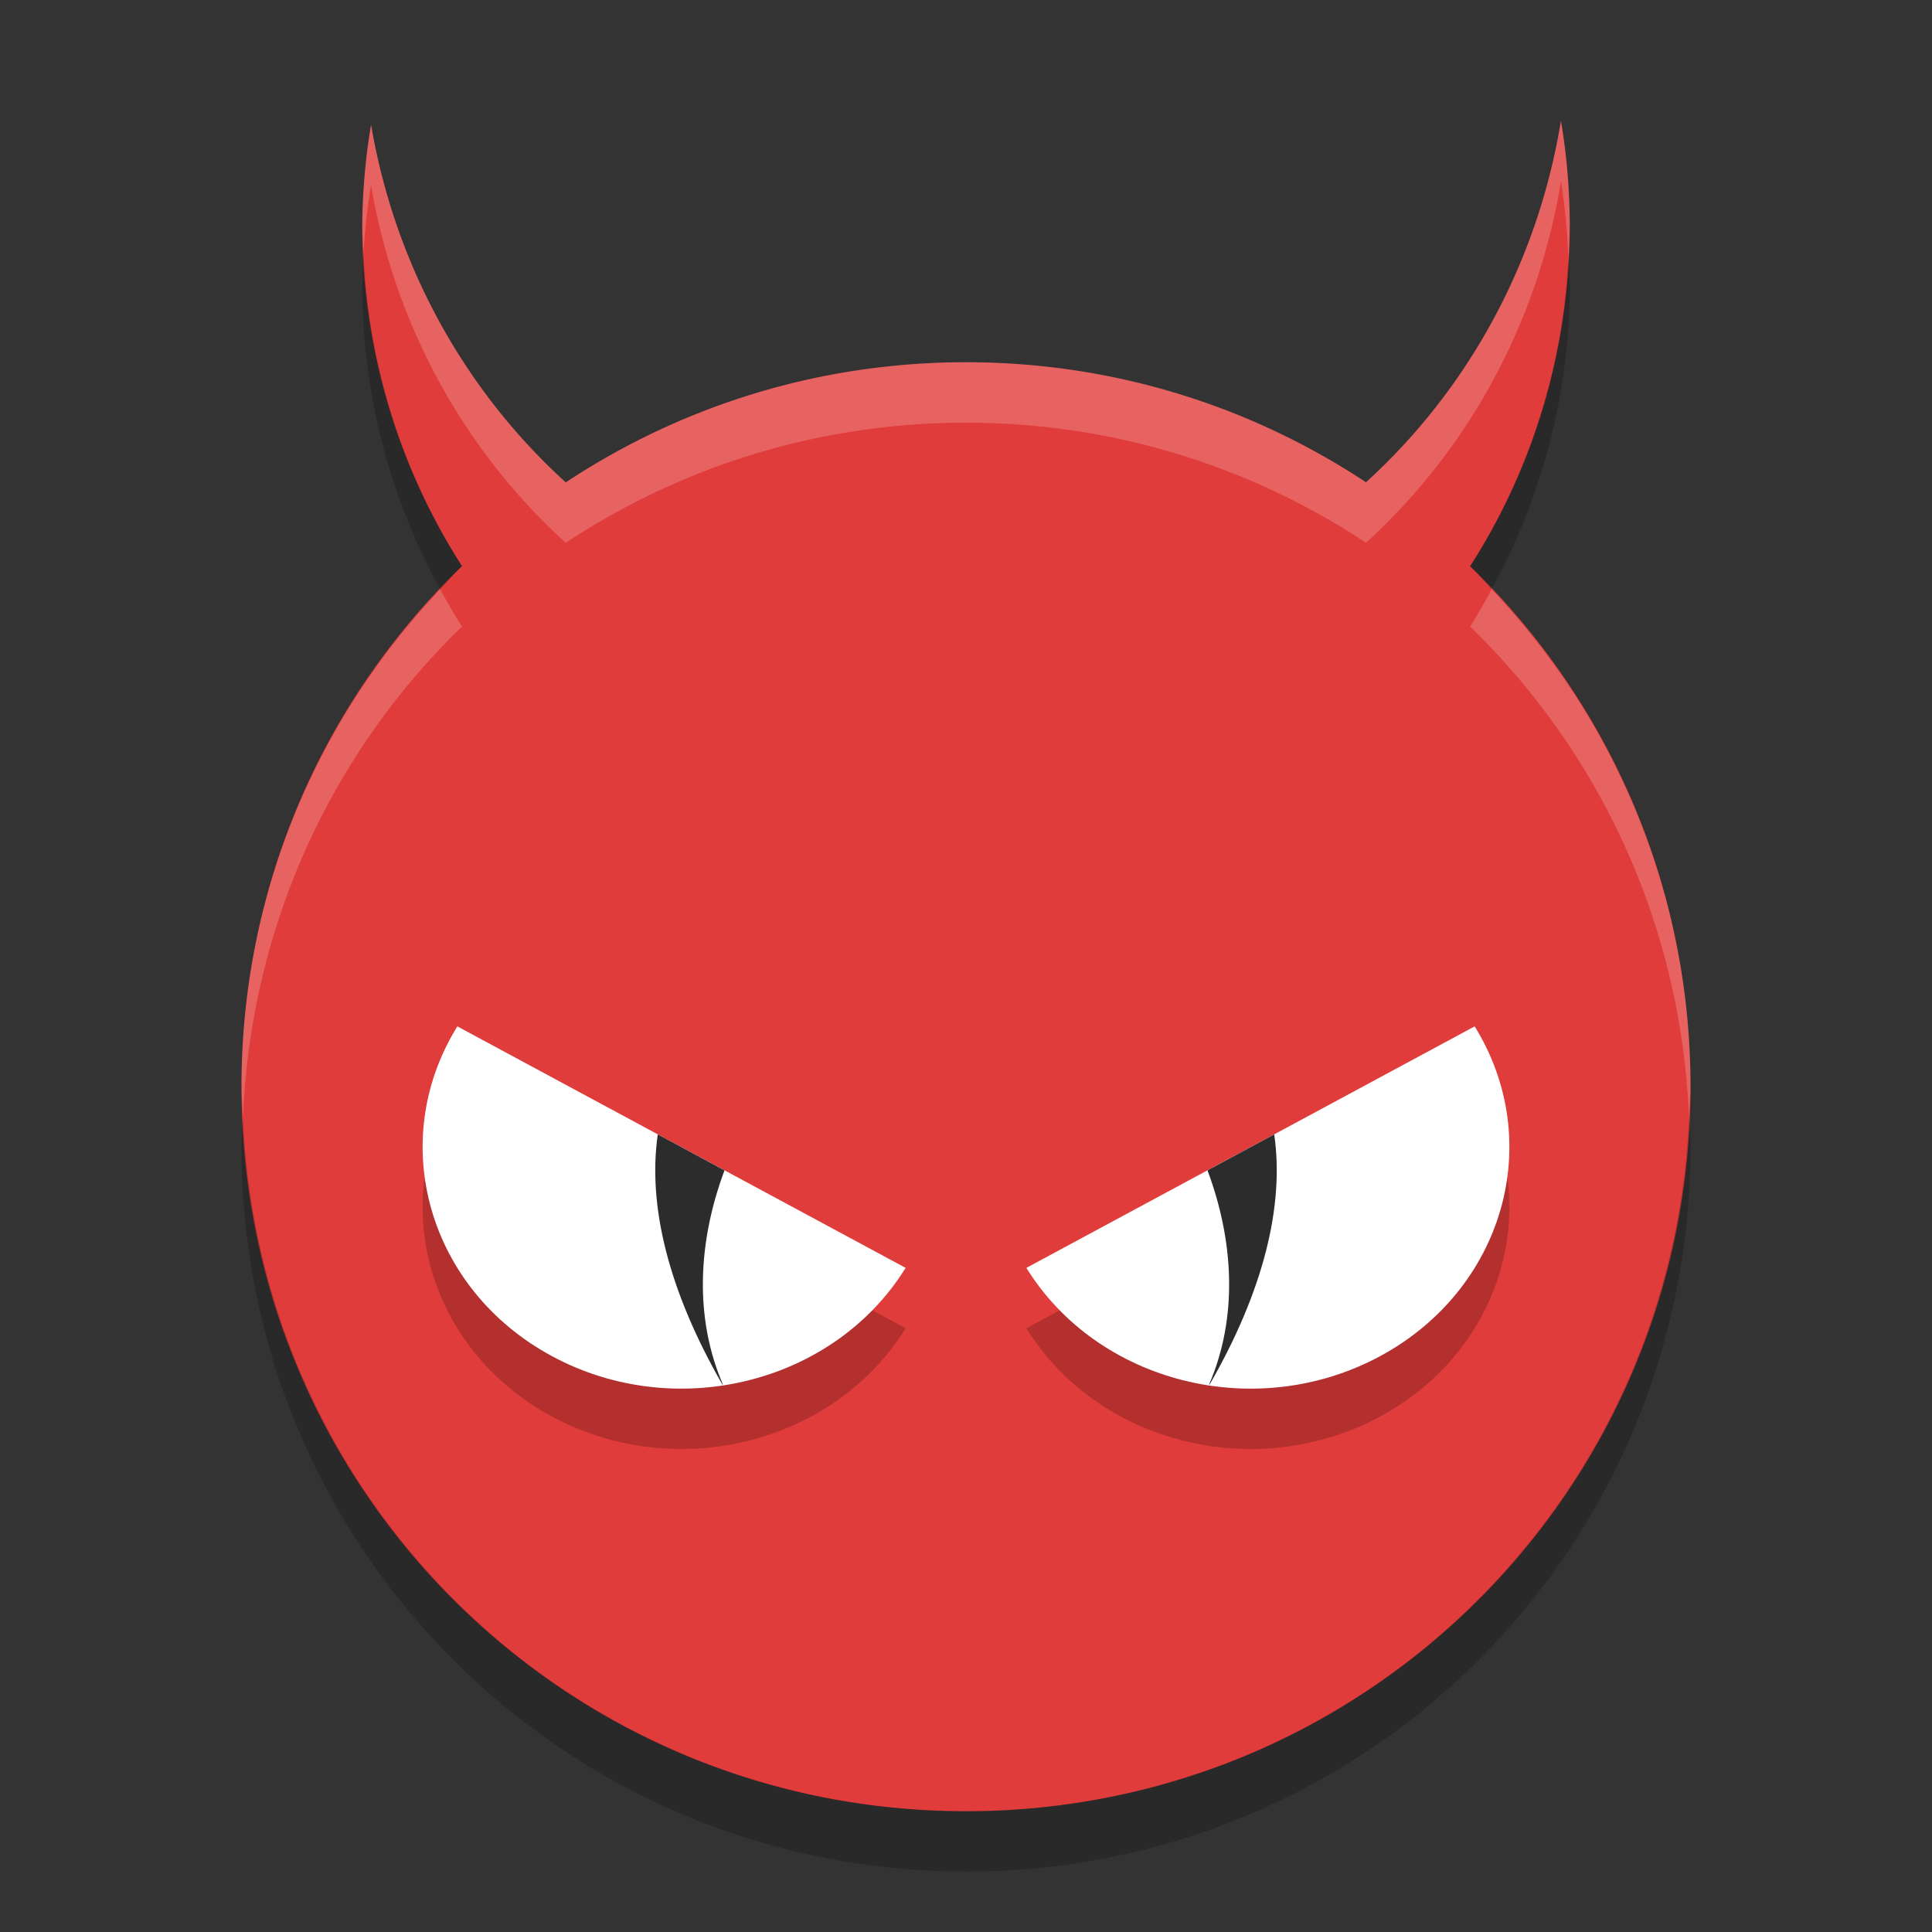
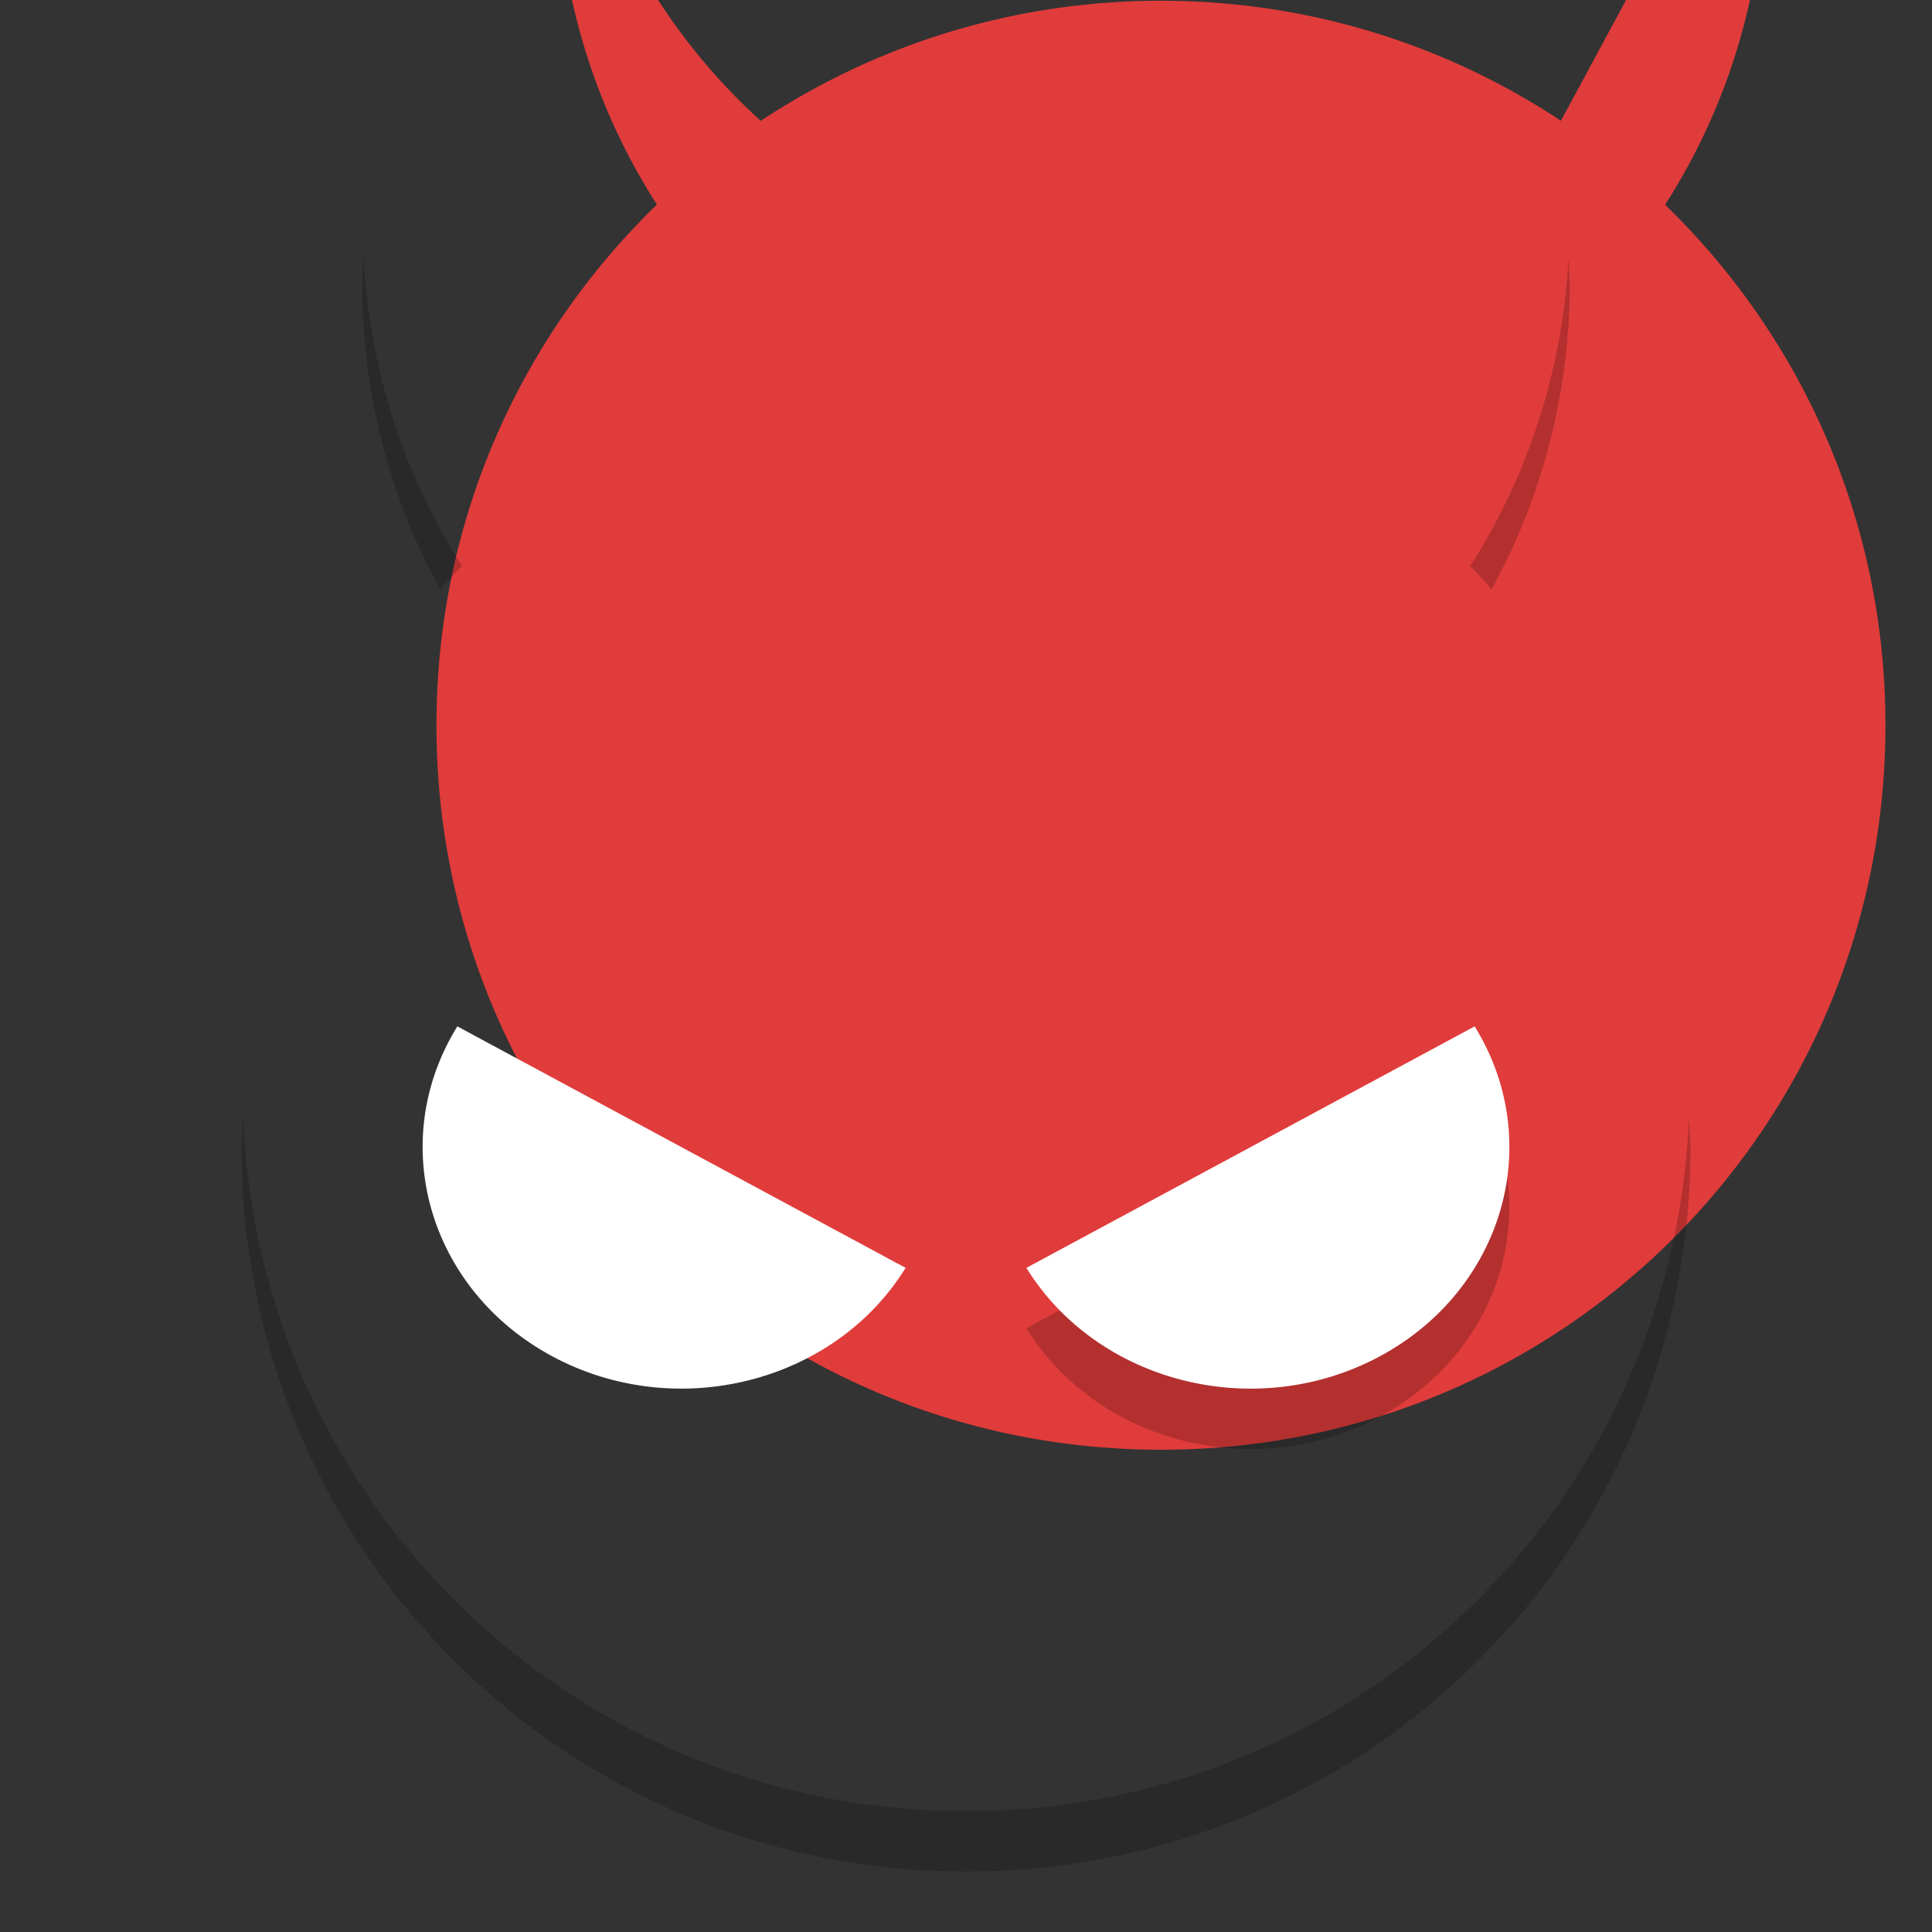
<svg xmlns="http://www.w3.org/2000/svg" width="32" height="32" version="1">
  <rect width="100%" height="100%" fill="#333333" stroke="none" />
-   <path fill="#e03c3b" d="m25.854 2a10 10.257 0 0 1 -3.229 5.988c-1.897-1.254-4.171-1.988-6.625-1.988-2.455 0-4.732 0.735-6.629 1.99a10 10.257 0 0 1 -3.225 -5.924 10 10.257 0 0 0 -0.146 1.676 10 10.257 0 0 0 1.652 5.635c-2.251 2.179-3.652 5.228-3.652 8.623 0 6.648 5.352 12 12 12s12-5.352 12-12c0-3.394-1.401-6.442-3.65-8.621a10 10.257 0 0 0 1.65 -5.637 10 10.257 0 0 0 -0.146 -1.742z" />
+   <path fill="#e03c3b" d="m25.854 2c-1.897-1.254-4.171-1.988-6.625-1.988-2.455 0-4.732 0.735-6.629 1.99a10 10.257 0 0 1 -3.225 -5.924 10 10.257 0 0 0 -0.146 1.676 10 10.257 0 0 0 1.652 5.635c-2.251 2.179-3.652 5.228-3.652 8.623 0 6.648 5.352 12 12 12s12-5.352 12-12c0-3.394-1.401-6.442-3.65-8.621a10 10.257 0 0 0 1.65 -5.637 10 10.257 0 0 0 -0.146 -1.742z" />
  <g opacity=".2" transform="translate(0 1)">
-     <path d="m15 21c-1.184 1.913-3.806 2.568-5.856 1.463-2.05-1.104-2.753-3.55-1.569-5.463z" />
    <path d="m17 21c1.184 1.913 3.805 2.568 5.856 1.464 2.05-1.105 2.753-3.551 1.569-5.464z" />
  </g>
  <path fill="#fff" d="m15 21c-1.184 1.913-3.806 2.568-5.856 1.463-2.05-1.104-2.753-3.55-1.569-5.463z" />
-   <path fill="#2c2c2c" d="m10.895 18.789c-0.17 1.176 0.175 2.587 1.07 4.143 0.002-0.001 0.005-0.002 0.008-0.002-0.48-1.113-0.41-2.375 0.027-3.545l-1.105-0.596z" />
  <path fill="#fff" d="m17 21c1.184 1.913 3.805 2.568 5.856 1.464 2.05-1.105 2.753-3.551 1.569-5.464z" />
-   <path fill="#2c2c2c" d="m21.105 18.789l-1.105 0.596c0.437 1.17 0.507 2.432 0.027 3.545 0.003 0 0.006 0.001 0.008 0.002 0.895-1.556 1.24-2.967 1.07-4.143z" />
-   <path fill="#fff" opacity=".2" d="m25.854 2a10 10.257 0 0 1 -3.229 5.988c-1.897-1.254-4.171-1.988-6.625-1.988-2.455 0-4.732 0.735-6.629 1.99a10 10.257 0 0 1 -3.225 -5.924 10 10.257 0 0 0 -0.146 1.676 10 10.257 0 0 0 0.021 0.438 10 10.257 0 0 1 0.125 -1.113 10 10.257 0 0 0 3.225 5.924c1.897-1.256 4.174-1.99 6.629-1.99 2.454 0 4.728 0.734 6.625 1.988a10 10.257 0 0 0 3.229 -5.988 10 10.257 0 0 1 0.123 1.285 10 10.257 0 0 0 0.023 -0.543 10 10.257 0 0 0 -0.146 -1.742zm-1.149 7.76a10 10.257 0 0 1 -0.355 0.619c2.138 2.071 3.494 4.931 3.625 8.123 0.007-0.168 0.025-0.333 0.025-0.502 0-3.205-1.261-6.093-3.295-8.24zm-17.414 0.002c-2.033 2.147-3.291 5.034-3.291 8.238 0 0.169 0.018 0.334 0.025 0.502 0.131-3.193 1.488-6.054 3.627-8.125a10 10.257 0 0 1 -0.361 -0.615z" />
  <path opacity=".2" d="m6.021 4.179a10 10.257 0 0 0 -0.021 0.562 10 10.257 0 0 0 1.291 5.019c0.121-0.128 0.235-0.262 0.361-0.385a10 10.257 0 0 1 -1.631 -5.197zm19.956 0.105a10 10.257 0 0 1 -1.627 5.094c0.125 0.121 0.236 0.255 0.355 0.381a10 10.257 0 0 0 1.295 -5.018 10 10.257 0 0 0 -0.023 -0.457zm-21.952 14.217c-0.007 0.166-0.025 0.33-0.025 0.498 0 6.648 5.352 12 12 12s12-5.352 12-12c0-0.168-0.019-0.332-0.025-0.498-0.264 6.411-5.496 11.498-11.975 11.498-6.479 0-11.711-5.087-11.975-11.498z" />
</svg>